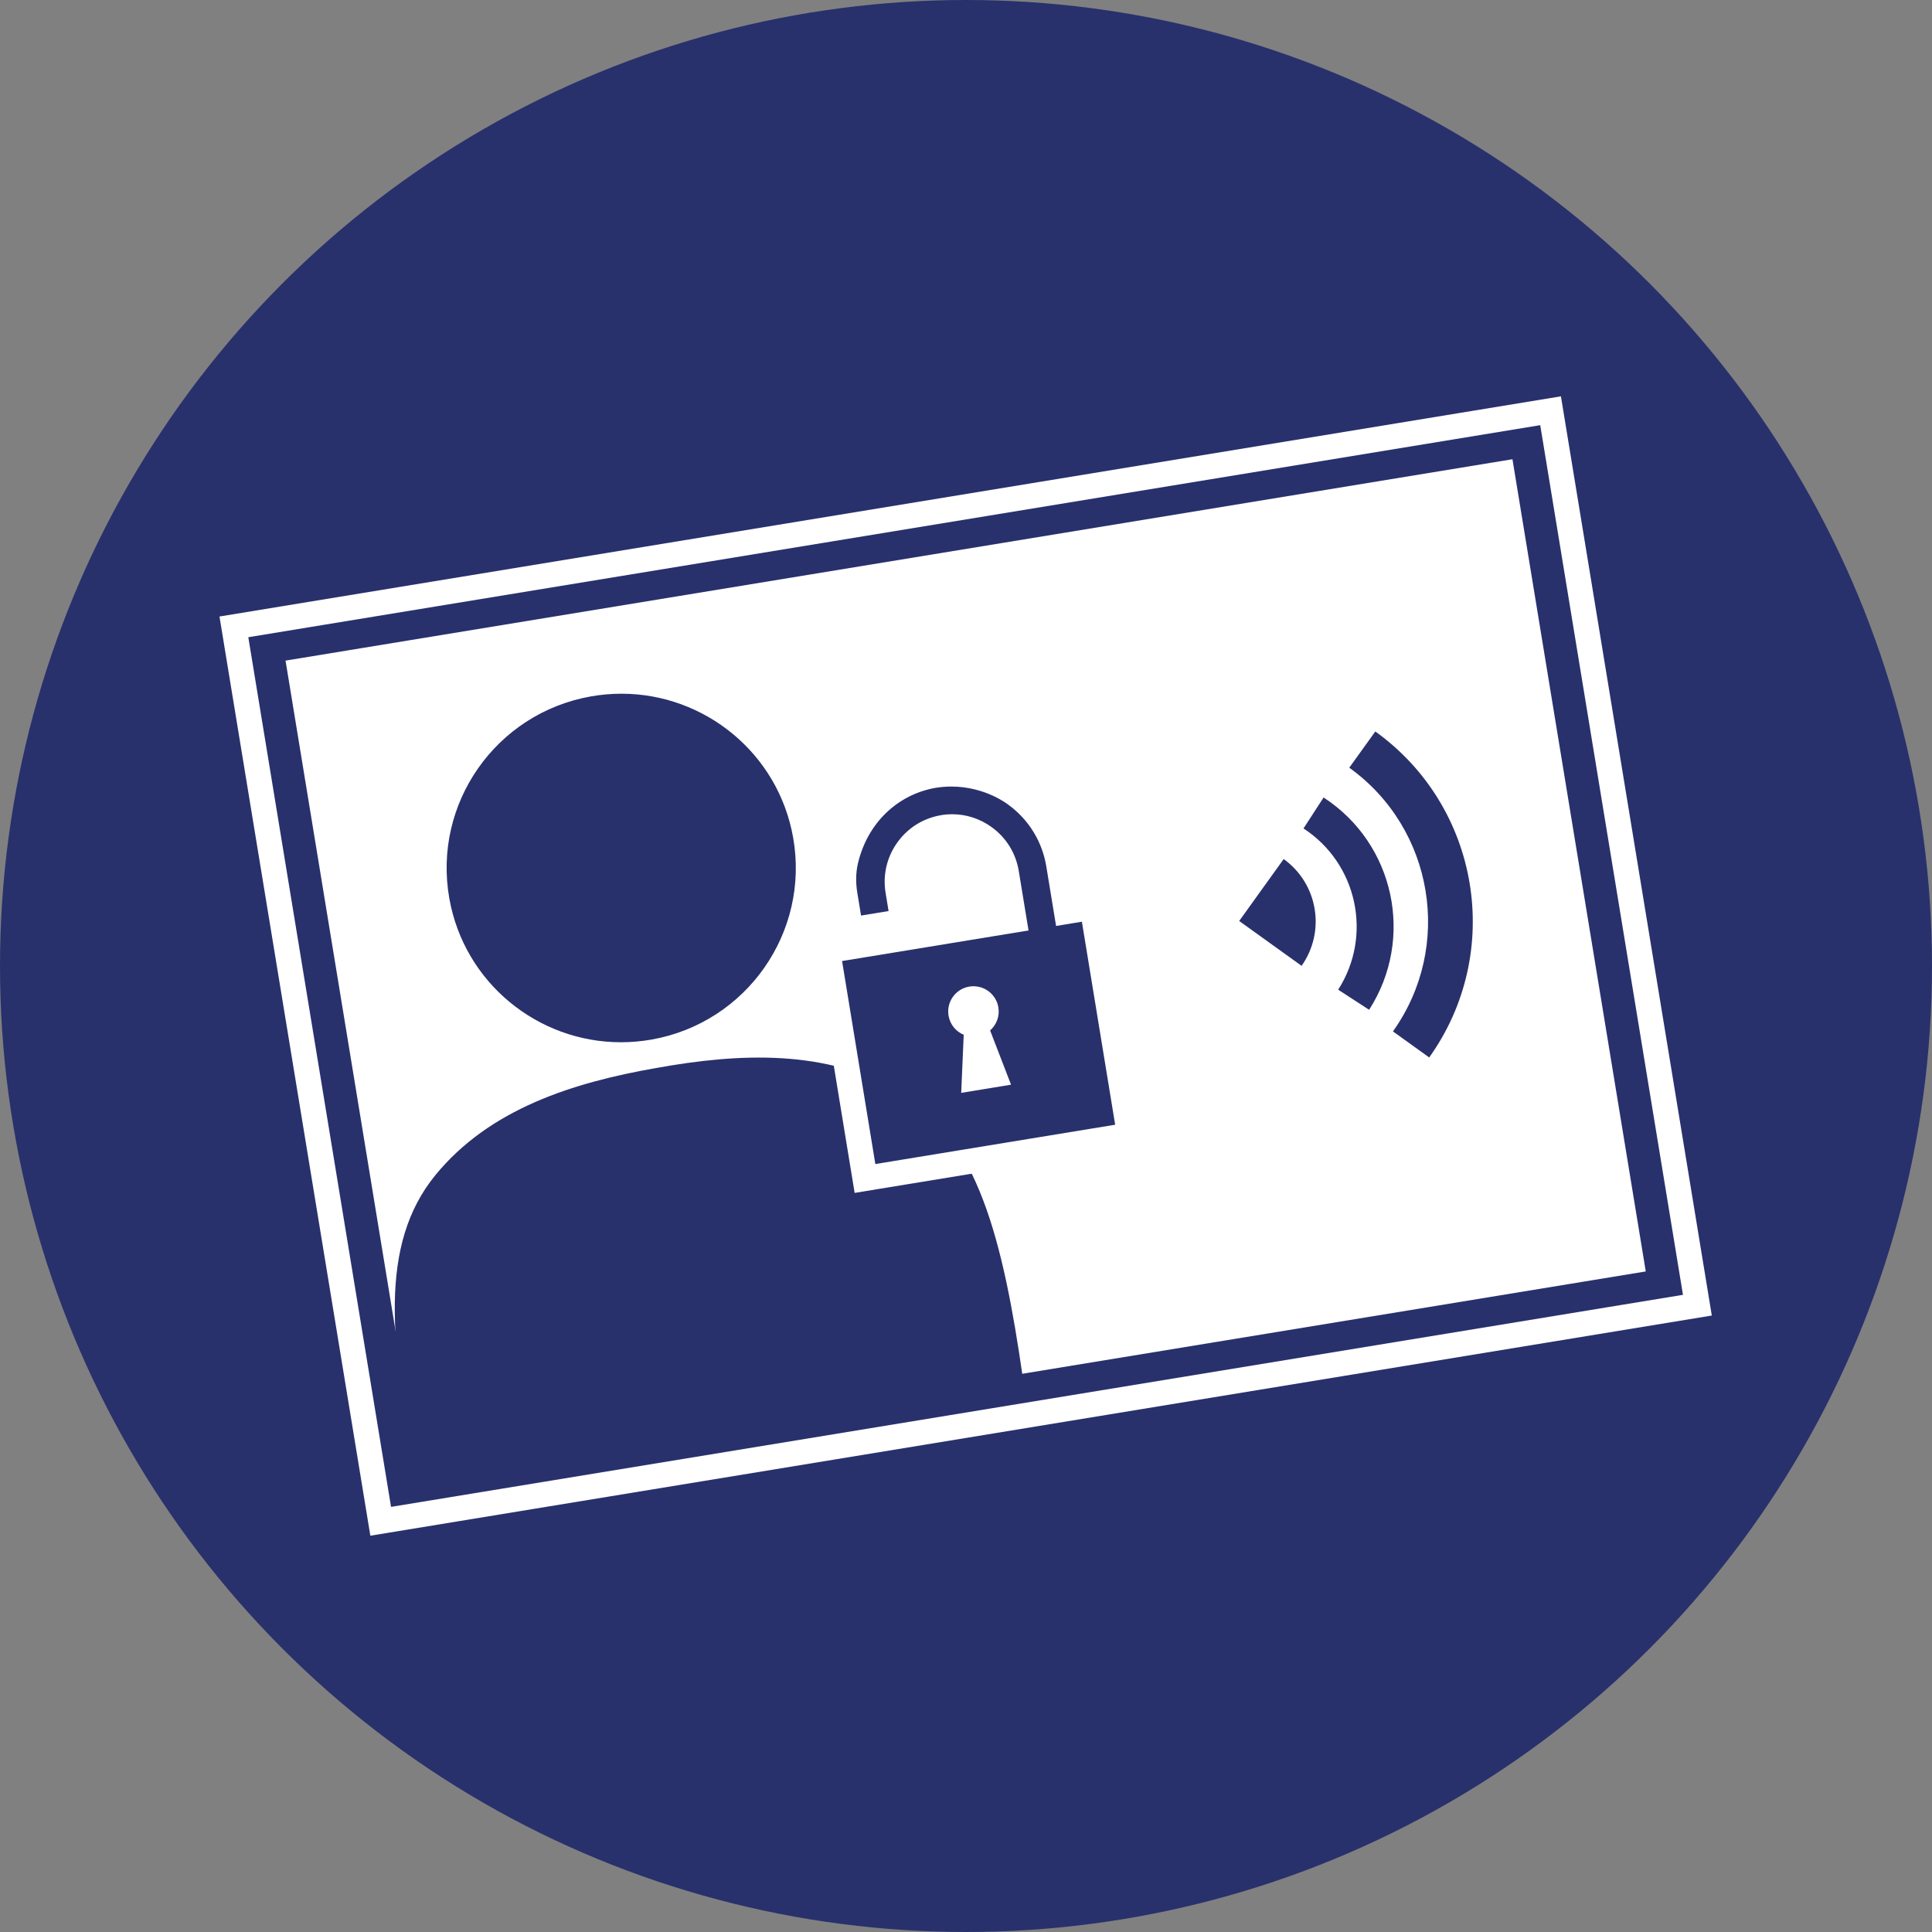
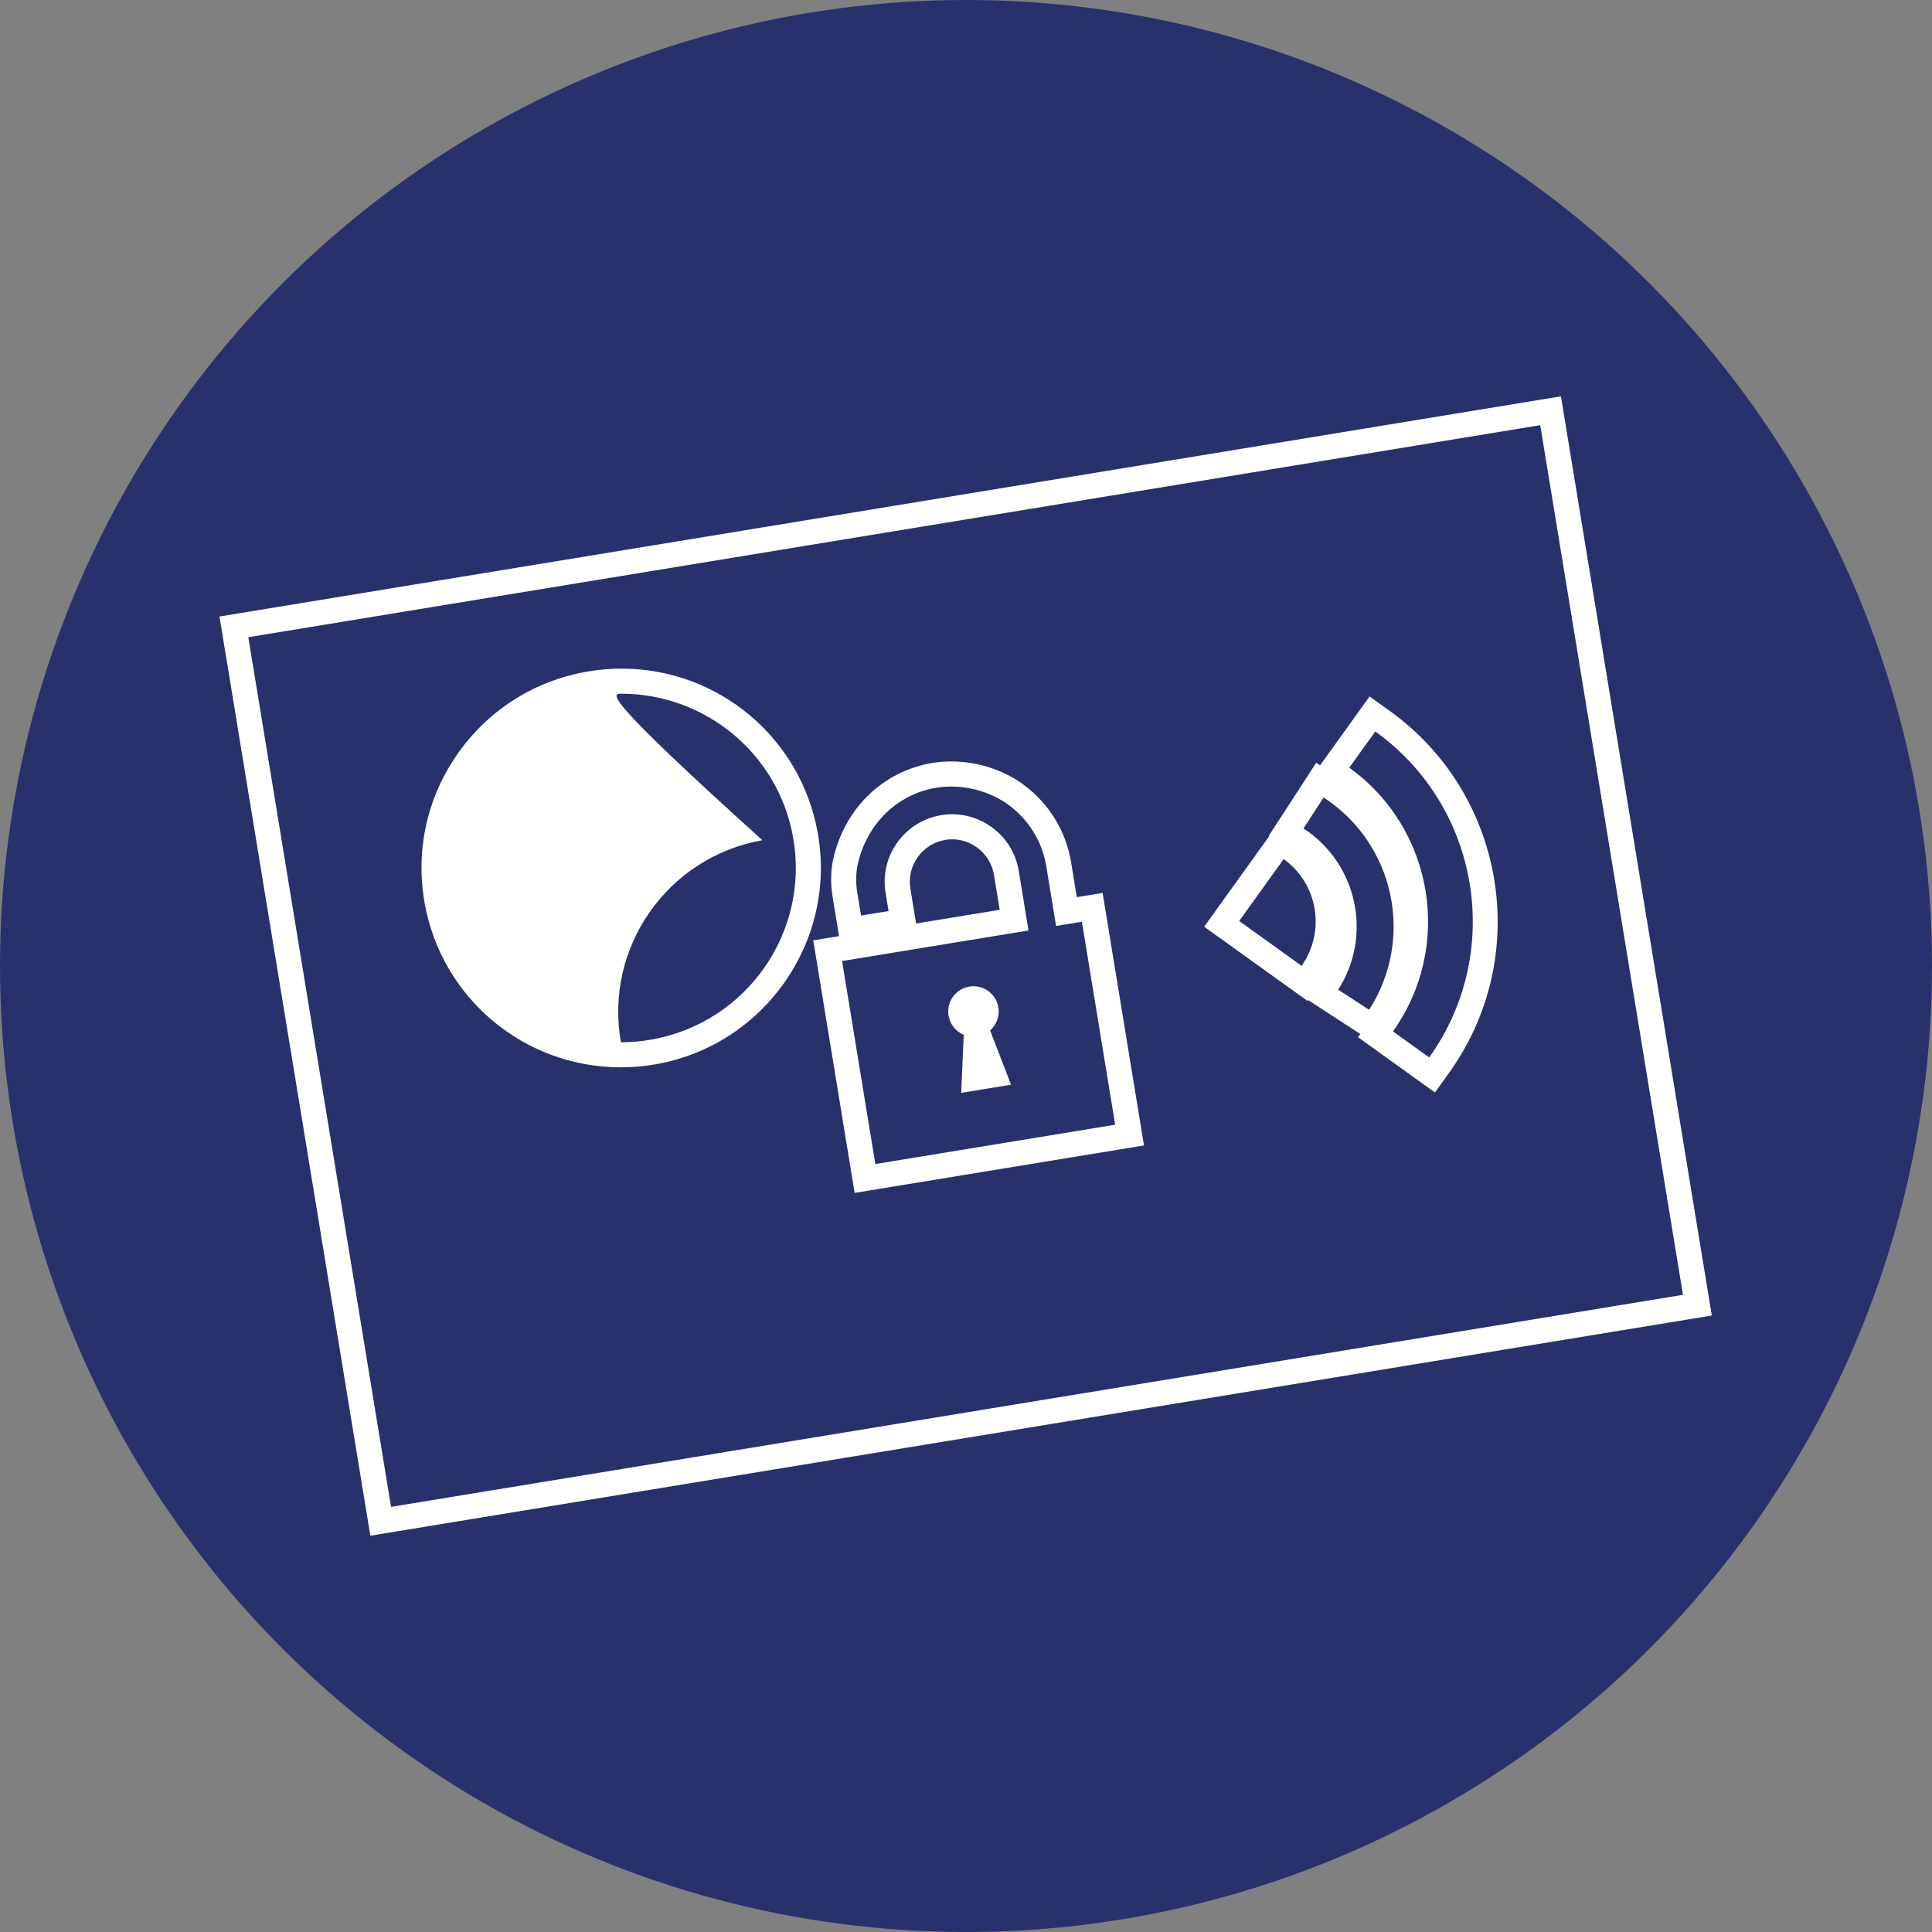
<svg xmlns="http://www.w3.org/2000/svg" version="1.1" id="Layer_1" x="0px" y="0px" width="77px" height="77px" viewBox="0 0 77 77" style="enable-background:new 0 0 77 77;" xml:space="preserve">
  <rect x="0" y="0" width="77" height="77" fill="#808080" stroke="none" />
  <style type="text/css">
	.st0{fill:#28316C;}
	.st1{fill:#FFFFFF;stroke:#28316C;stroke-miterlimit:10;}
	.st2{fill:#FFFFFF;}
	.st3{fill:none;stroke:#FFFFFF;stroke-miterlimit:10;}
</style>
  <g>
    <circle class="st0" cx="38.5" cy="38.5" r="38.5" />
  </g>
  <g>
-     <rect x="13.228" y="21.601" transform="matrix(-0.987 0.162 -0.162 -0.987 82.722 70.263)" class="st1" width="50.543" height="33.797" />
    <g>
      <g>
        <path class="st0" d="M48.689,36.82l2.357-3.281l0.406,0.292c1.581,1.136,1.954,3.356,0.832,4.95l-0.291,0.412L48.689,36.82z" />
        <path class="st2" d="M51.161,34.238c1.368,0.982,1.683,2.882,0.714,4.255l-2.487-1.787L51.161,34.238 M50.932,32.842     l-0.583,0.812l-1.773,2.468l-0.583,0.812l0.812,0.583l2.487,1.787l0.819,0.588l0.581-0.824c1.281-1.816,0.856-4.348-0.948-5.644     L50.932,32.842L50.932,32.842z" />
      </g>
      <g>
        <path class="st0" d="M54.82,41.223l0.289-0.405c2.248-3.152,1.519-7.555-1.626-9.813l-0.406-0.292l1.622-2.256l0.406,0.291     c4.388,3.151,5.402,9.292,2.263,13.689l-0.292,0.407L54.82,41.223z" />
        <path class="st2" d="M54.813,29.153c4.176,2.999,5.134,8.811,2.148,12.992l-1.445-1.038c2.409-3.378,1.632-8.088-1.741-10.51     L54.813,29.153 M54.584,27.758l-0.583,0.812l-1.038,1.445l-0.583,0.812l0.812,0.583c2.921,2.098,3.599,6.188,1.51,9.117     l-0.579,0.811l0.809,0.581l1.445,1.038l0.814,0.585l0.583-0.816c3.299-4.62,2.232-11.074-2.378-14.386L54.584,27.758     L54.584,27.758z" />
      </g>
      <g>
        <path class="st0" d="M52.642,39.592l0.269-0.419c1.232-1.92,0.68-4.493-1.233-5.736l-0.419-0.272l1.347-2.071l0.419,0.272     c3.053,1.982,3.934,6.087,1.961,9.149l-0.271,0.422L52.642,39.592z" />
        <path class="st2" d="M52.752,31.784c2.833,1.84,3.64,5.623,1.814,8.461l-1.233-0.801c1.382-2.153,0.766-5.03-1.382-6.426     L52.752,31.784 M52.458,30.4l-0.545,0.839l-0.801,1.233l-0.545,0.839l0.839,0.545c1.683,1.093,2.169,3.357,1.085,5.047     l-0.537,0.837l0.834,0.542l1.233,0.801l0.842,0.547l0.543-0.844c2.119-3.293,1.173-7.708-2.11-9.84L52.458,30.4L52.458,30.4z" />
      </g>
    </g>
    <g>
      <g>
        <g>
          <g>
            <g>
              <path class="st0" d="M35.912,43.547c-2.945-1.746-6.447-1.579-9.749-0.983c-3.306,0.576-6.651,1.624-8.815,4.277        c-2.247,2.753-1.829,6.729-0.674,12.188c4.122,0.222,8.248,0.009,12.293-0.666c4.045-0.675,8.007-1.812,11.8-3.439        C39.973,49.402,38.969,45.359,35.912,43.547z" />
            </g>
          </g>
        </g>
        <g>
          <path class="st0" d="M24.746,42.039c-3.617,0-6.7-2.583-7.331-6.143c-0.717-4.041,1.993-7.914,6.042-8.633      c0.434-0.077,0.875-0.116,1.313-0.116c3.616,0,6.7,2.584,7.332,6.144c0.348,1.957-0.089,3.934-1.231,5.563      c-1.141,1.631-2.85,2.721-4.812,3.068C25.625,42,25.184,42.039,24.746,42.039z" />
-           <path class="st2" d="M24.771,27.648c3.309,0,6.242,2.365,6.839,5.73c0.67,3.776-1.854,7.381-5.637,8.053      c-0.412,0.073-0.821,0.108-1.226,0.108c-3.309,0-6.242-2.365-6.839-5.73c-0.67-3.777,1.853-7.381,5.637-8.053      C23.957,27.683,24.366,27.648,24.771,27.648 M24.771,26.648c-0.466,0-0.938,0.042-1.4,0.124      c-2.093,0.371-3.916,1.534-5.134,3.273c-1.218,1.74-1.685,3.849-1.314,5.939c0.674,3.798,3.964,6.555,7.823,6.555      c0.467,0,0.938-0.042,1.4-0.124c4.321-0.767,7.213-4.9,6.447-9.212C31.92,29.405,28.63,26.648,24.771,26.648L24.771,26.648z" />
+           <path class="st2" d="M24.771,27.648c3.309,0,6.242,2.365,6.839,5.73c0.67,3.776-1.854,7.381-5.637,8.053      c-0.412,0.073-0.821,0.108-1.226,0.108c-0.67-3.777,1.853-7.381,5.637-8.053      C23.957,27.683,24.366,27.648,24.771,27.648 M24.771,26.648c-0.466,0-0.938,0.042-1.4,0.124      c-2.093,0.371-3.916,1.534-5.134,3.273c-1.218,1.74-1.685,3.849-1.314,5.939c0.674,3.798,3.964,6.555,7.823,6.555      c0.467,0,0.938-0.042,1.4-0.124c4.321-0.767,7.213-4.9,6.447-9.212C31.92,29.405,28.63,26.648,24.771,26.648L24.771,26.648z" />
        </g>
      </g>
      <g>
        <path class="st0" d="M32.988,37.89l7.43-1.217l-0.308-1.879c-0.096-0.579-0.411-1.087-0.888-1.429     c-0.376-0.271-0.818-0.415-1.276-0.415c-0.105,0-0.211,0.008-0.317,0.023c-0.609,0.102-1.115,0.416-1.457,0.892     c-0.343,0.477-0.479,1.057-0.383,1.635l0.2,1.222l-2.083,0.342l-0.23-1.406c-0.08-0.483-0.067-0.948,0.038-1.382     c0.425-1.767,1.755-3.057,3.472-3.367c0.259-0.042,0.5-0.061,0.729-0.061c1.547,0,2.567,0.818,2.61,0.853     c0.887,0.654,1.486,1.637,1.67,2.752l0.308,1.878l1.029-0.167l1.488,9.076l-10.545,1.727L32.988,37.89z M38.835,42.964     l0.772-0.127l-0.689-1.784L38.835,42.964z M38.715,39.814c-0.275,0.045-0.462,0.306-0.417,0.581     c0.028,0.174,0.142,0.317,0.303,0.384l0.294,0.121l0.237-0.207c0.132-0.116,0.194-0.288,0.167-0.462     c-0.04-0.245-0.25-0.424-0.499-0.424C38.771,39.808,38.743,39.81,38.715,39.814z" />
        <path class="st2" d="M37.915,31.348c1.386,0,2.293,0.74,2.293,0.74c0.802,0.593,1.331,1.46,1.493,2.445l0.389,2.371l0.01-0.002     l0.747-0.122l0.272-0.045l0.044,0.271l0.123,0.748l0.992,6.053l0.122,0.747l0.045,0.272l-0.272,0.045l-0.747,0.122l-7.52,1.233     l-0.748,0.123l-0.271,0.044l-0.045-0.272l-0.122-0.747l-0.992-6.053l-0.123-0.748l-0.044-0.271l0.271-0.044l0.757-0.124     l1.097-0.18l5.306-0.87l-0.389-2.371c-0.117-0.711-0.503-1.334-1.089-1.754c-0.465-0.334-1.009-0.508-1.569-0.508     c-0.129,0-0.258,0.009-0.388,0.028c-0.013,0.003-0.025,0.006-0.037,0.008l-0.005,0.001c-0.709,0.116-1.331,0.502-1.75,1.086     c-0.42,0.585-0.587,1.298-0.47,2.009l0.119,0.727l-1.097,0.18l-0.15-0.913c-0.064-0.392-0.063-0.797,0.03-1.183     c0.389-1.617,1.589-2.725,3.076-2.992C37.498,31.364,37.711,31.348,37.915,31.348 M38.309,43.556l1.986-0.326l-0.834-2.162     c0.251-0.221,0.388-0.562,0.329-0.918c-0.081-0.494-0.508-0.843-0.992-0.843c-0.054,0-0.109,0.004-0.164,0.013     c-0.548,0.09-0.92,0.607-0.83,1.156c0.058,0.356,0.296,0.636,0.605,0.765L38.309,43.556 M37.915,30.348L37.915,30.348     c-0.266,0-0.536,0.022-0.802,0.066c-1.931,0.348-3.414,1.782-3.886,3.745c-0.12,0.498-0.135,1.029-0.045,1.579l0.15,0.913     l0.108,0.658l-0.041,0.007l-0.987,0.162l0.162,0.987l0.044,0.271l0.123,0.748l0.992,6.053l0.122,0.747l0.045,0.272l0.162,0.987     l0.987-0.162l0.271-0.044l0.748-0.123l7.52-1.233l0.747-0.122l0.272-0.045l0.987-0.162l-0.162-0.987l-0.045-0.272l-0.122-0.747     l-0.992-6.053l-0.123-0.748l-0.044-0.271l-0.162-0.987l-0.987,0.162l-0.041,0.007l-0.227-1.385     c-0.204-1.243-0.873-2.339-1.885-3.088C40.719,31.214,39.609,30.348,37.915,30.348L37.915,30.348z M37.733,33.464     c0.071-0.009,0.142-0.013,0.213-0.013c0.353,0,0.694,0.111,0.985,0.32c0.368,0.265,0.612,0.657,0.685,1.104l0.227,1.385     l-3.332,0.546l-0.108-0.658l-0.119-0.727c-0.074-0.448,0.031-0.896,0.295-1.264c0.264-0.367,0.654-0.609,1.1-0.682l0.035-0.006     L37.733,33.464L37.733,33.464z" />
      </g>
    </g>
    <rect x="11.916" y="20.441" transform="matrix(-0.987 0.162 -0.162 -0.987 82.722 70.263)" class="st3" width="53.168" height="36.117" />
  </g>
</svg>